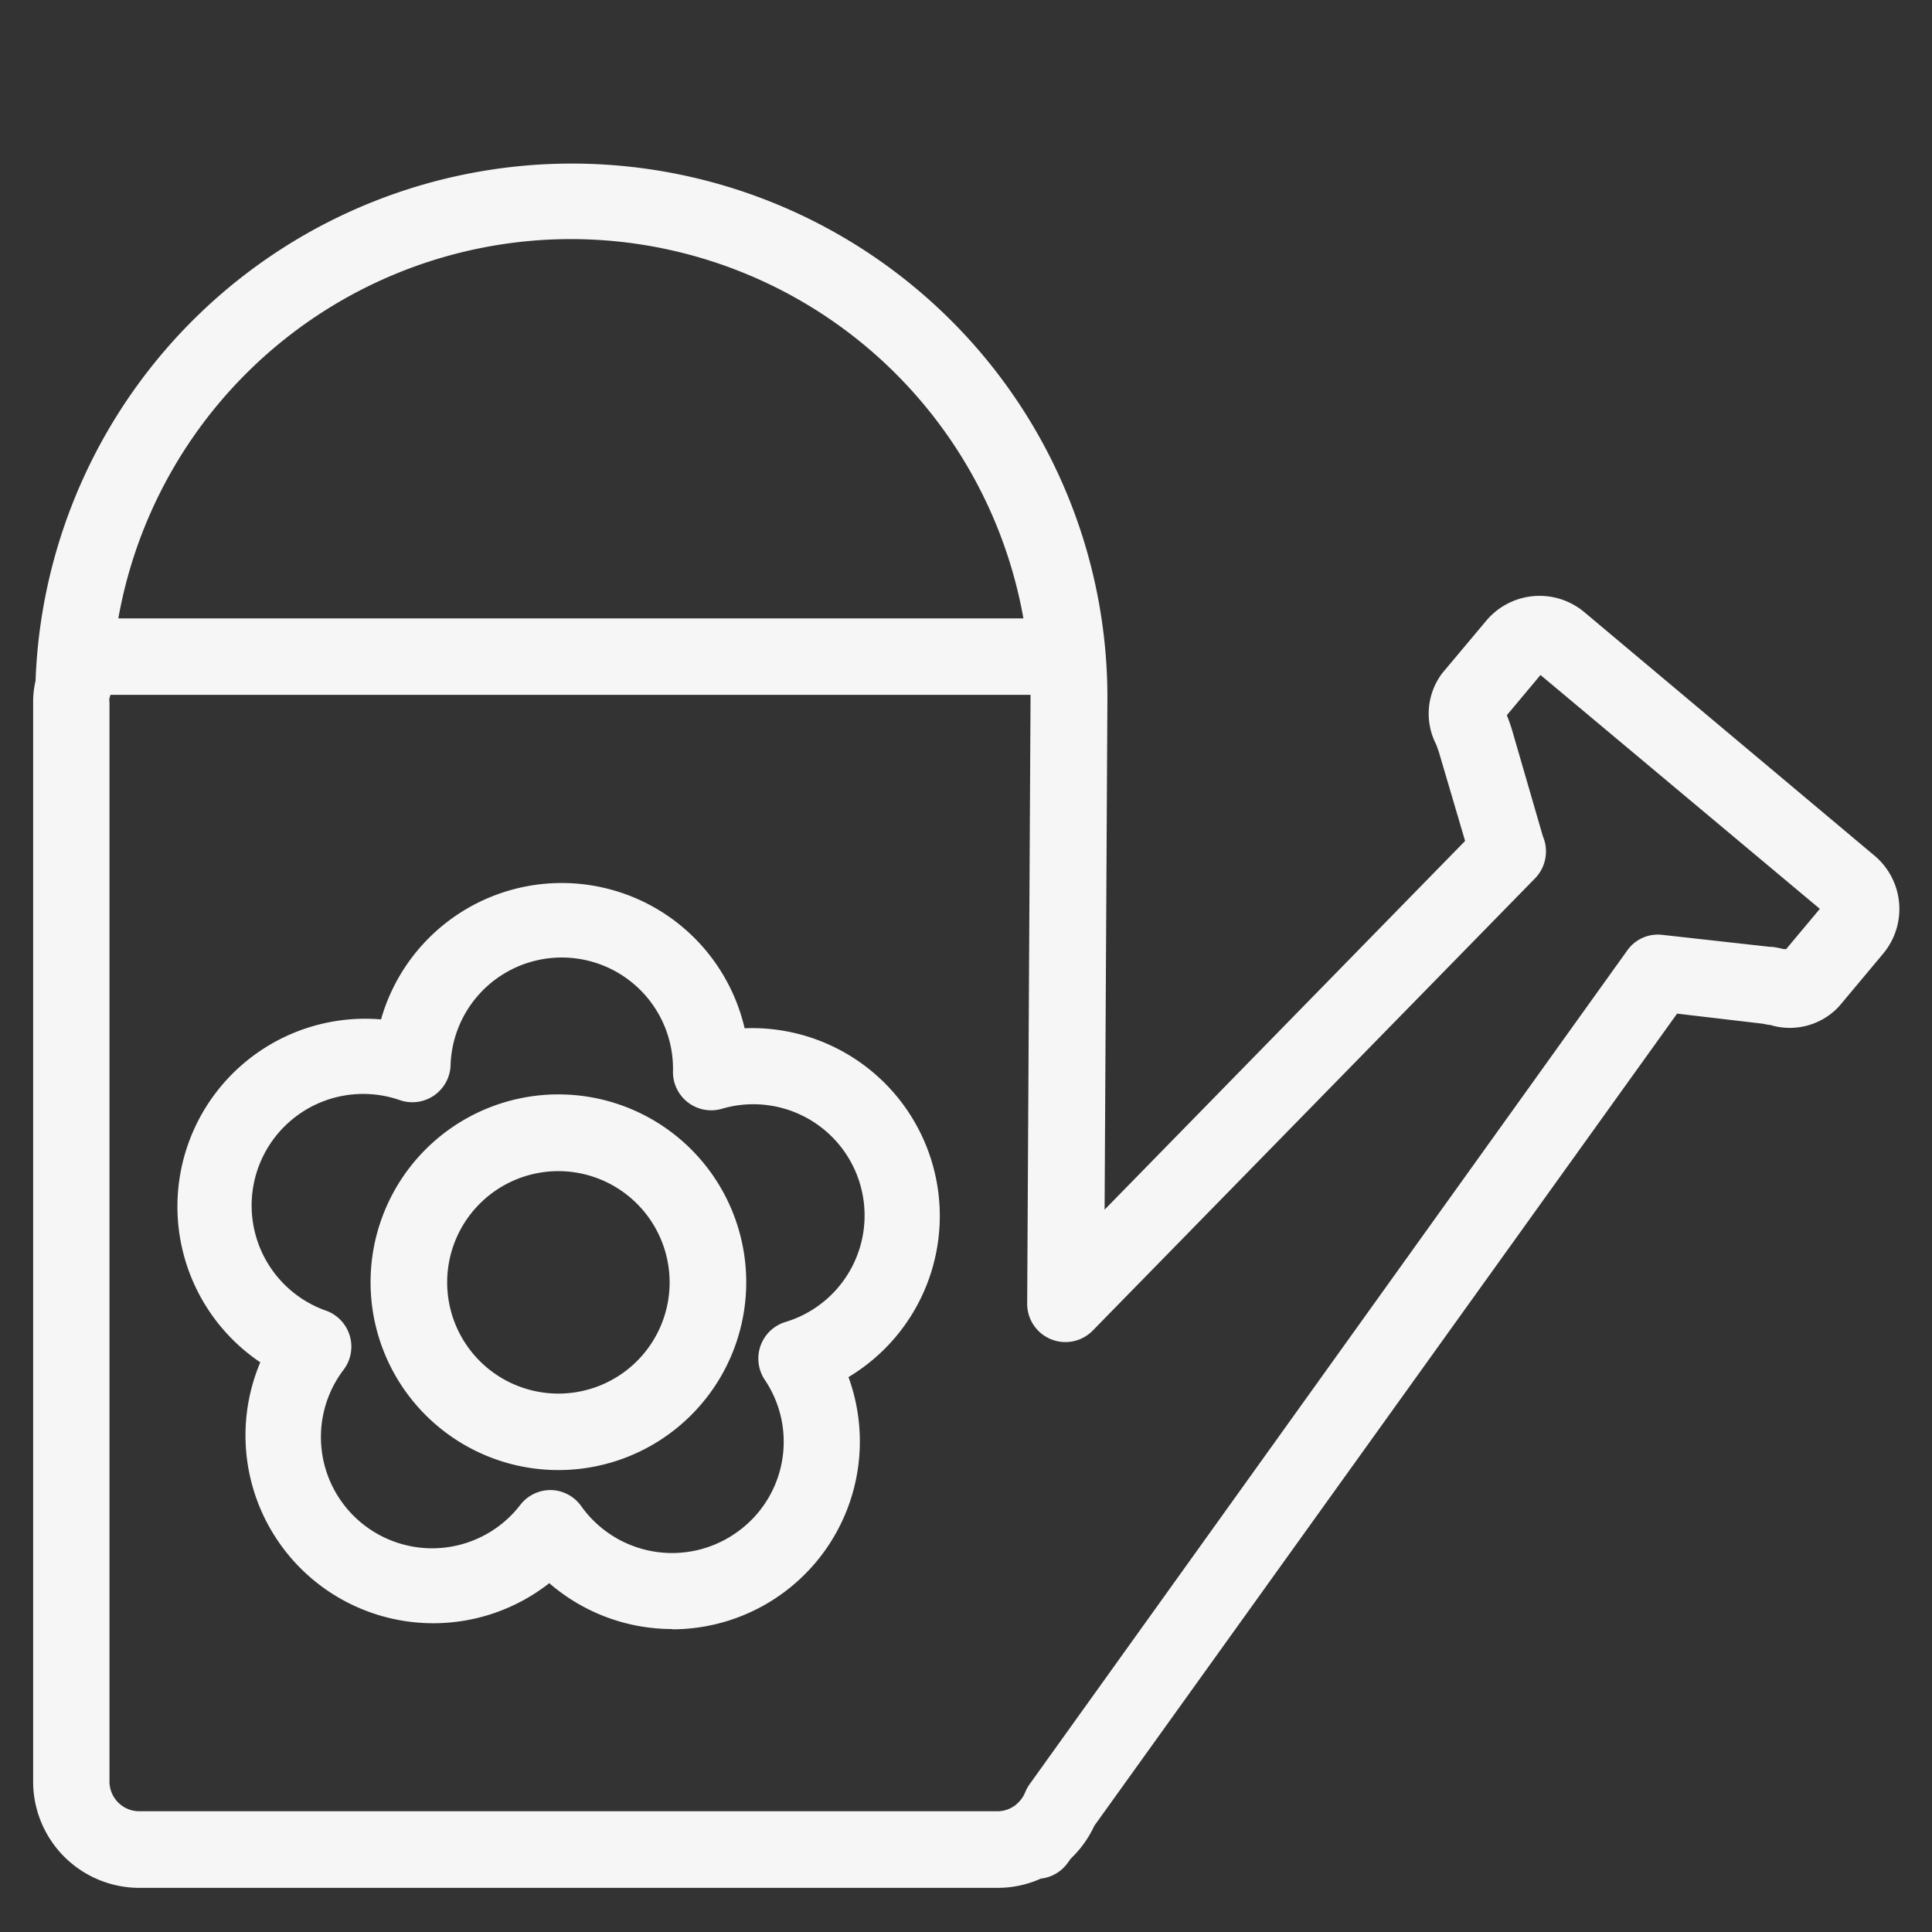
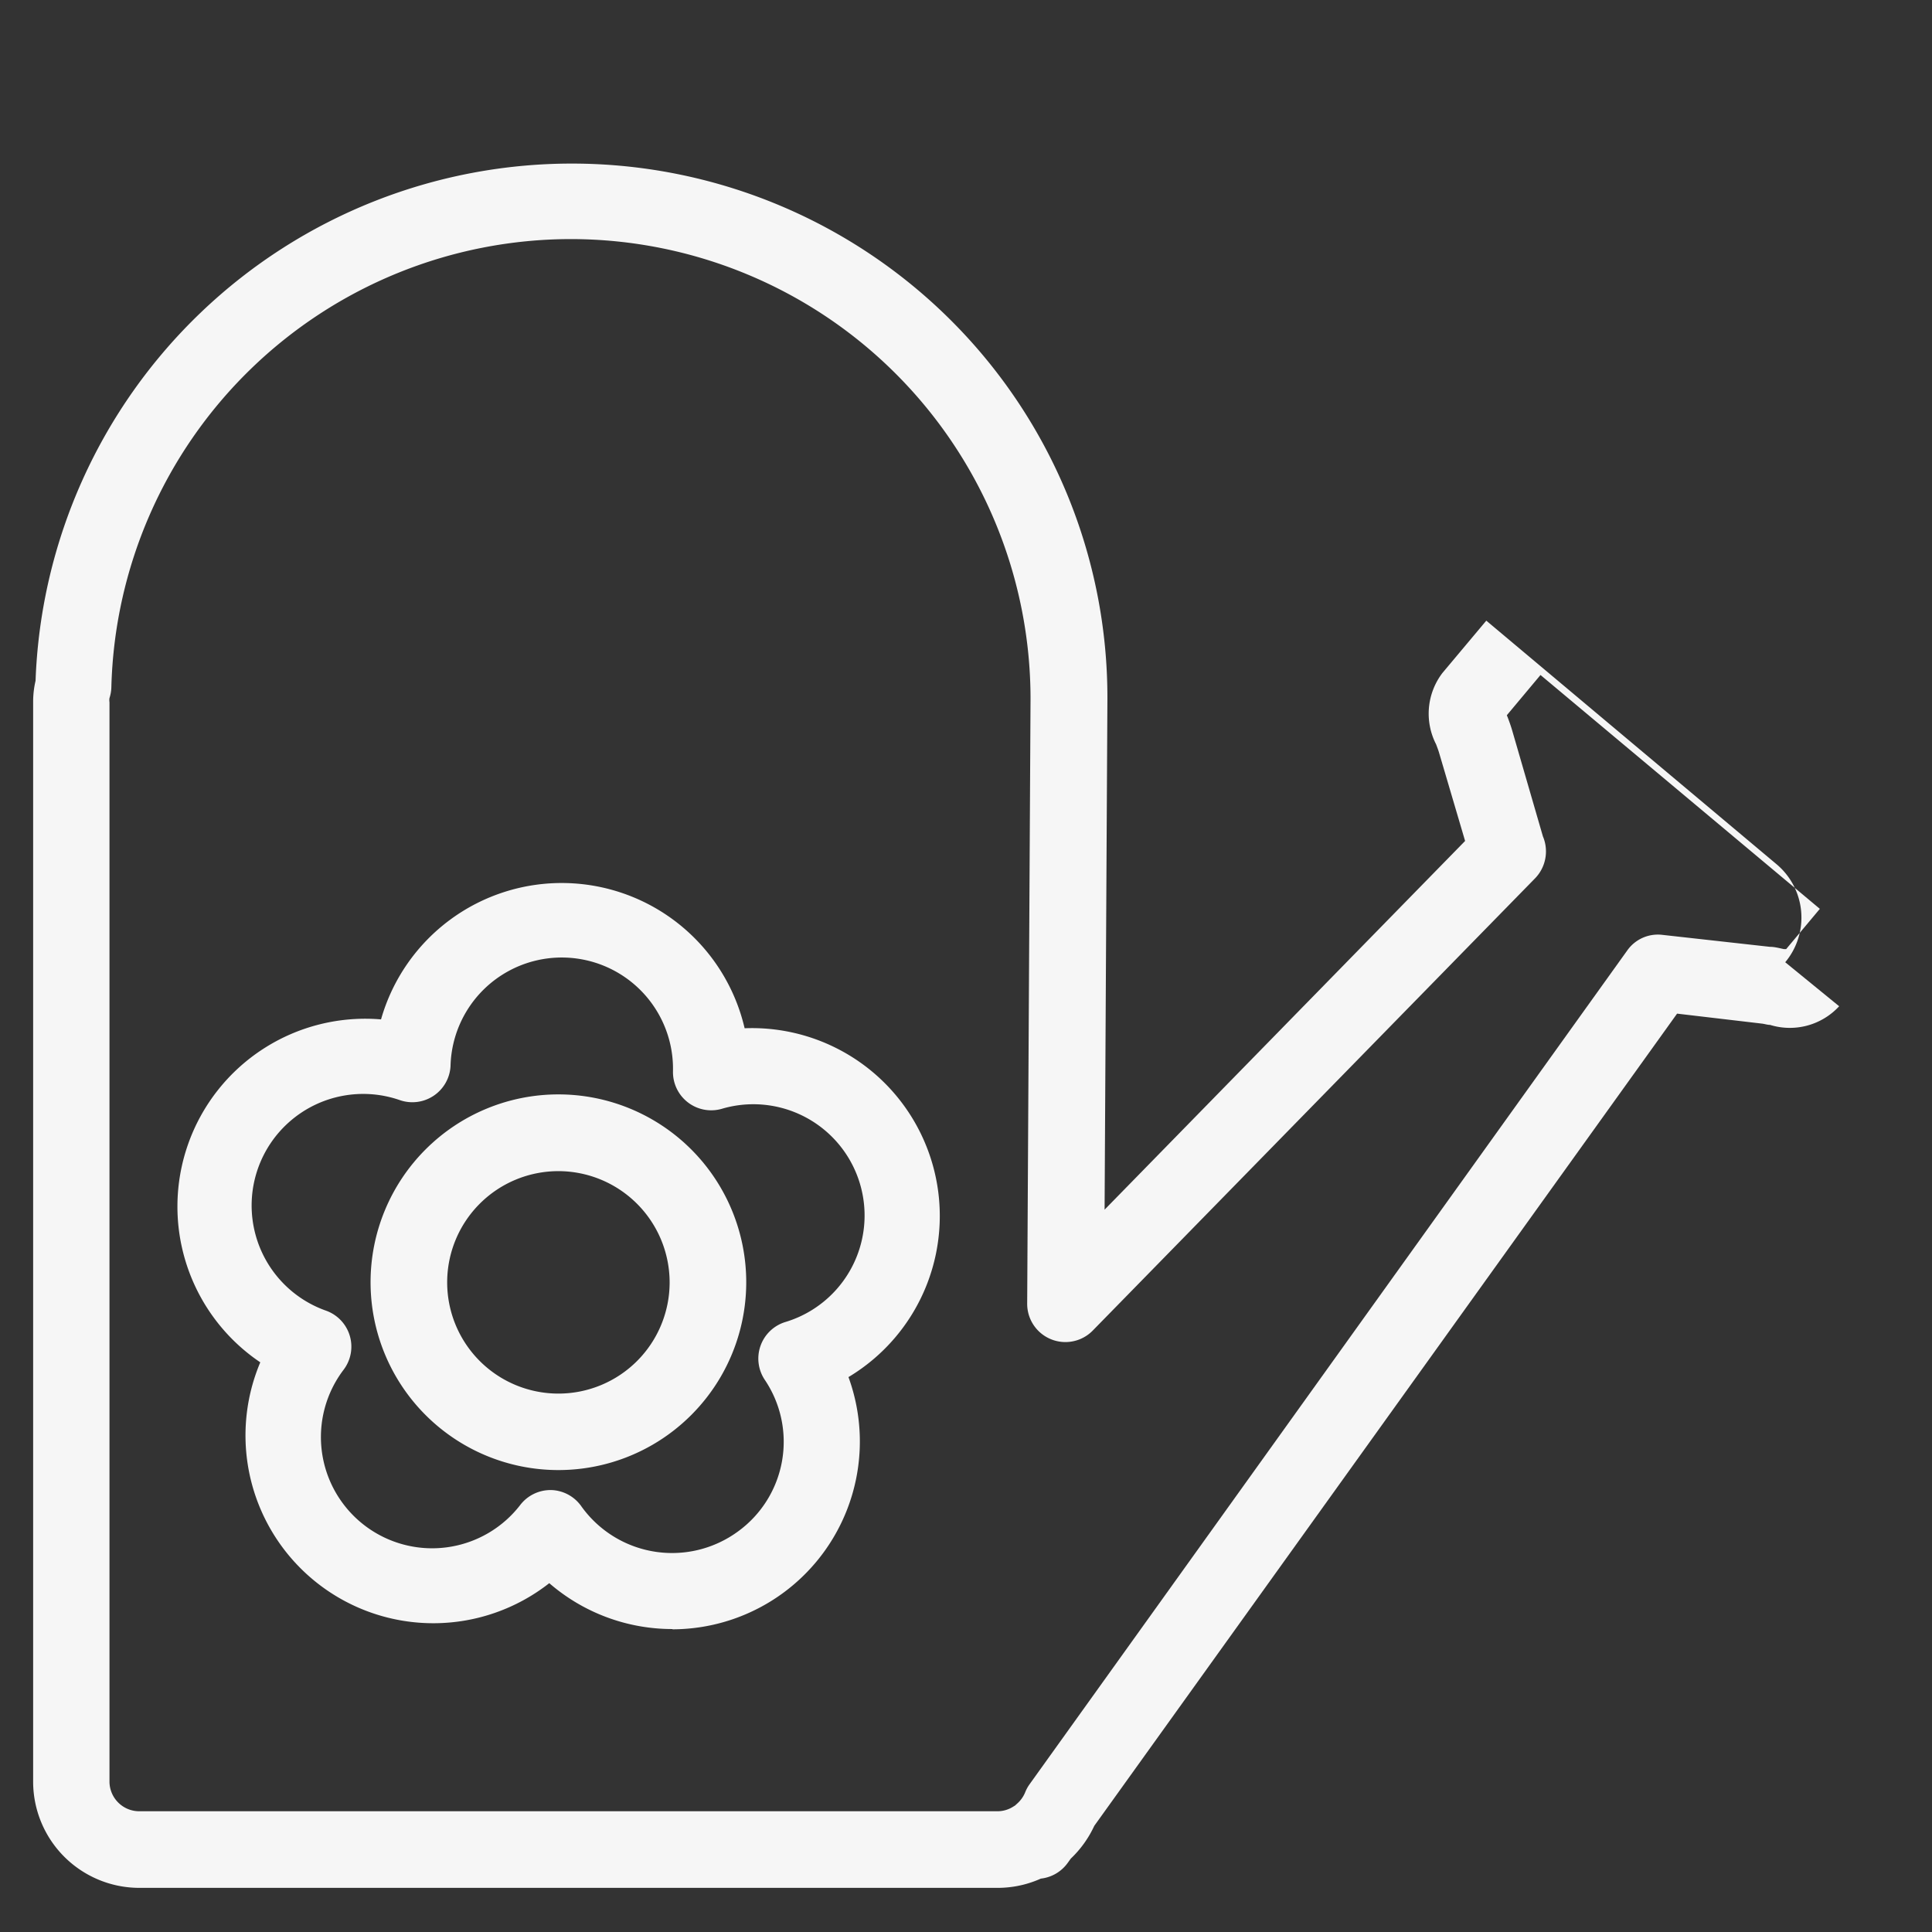
<svg xmlns="http://www.w3.org/2000/svg" id="Слой_1" data-name="Слой 1" viewBox="0 0 144 144">
  <rect x="0" y="0" width="144" height="144" fill="#333333" stroke="none" />
  <defs>
    <style>.cls-1{fill:#f6f6f6;}</style>
  </defs>
  <title>Семена</title>
-   <path class="cls-1" d="M78.82,51.79H6.3a2.85,2.85,0,0,1,0-5.7H78.82a2.85,2.85,0,1,1,0,5.7Z" />
  <path class="cls-1" d="M50.13,121.42A14,14,0,0,1,40.94,118a14,14,0,0,1-21.54-16.46,14,14,0,0,1,9-25.56,14,14,0,0,1,27.1.66,14,14,0,0,1,7.74,26,14,14,0,0,1-13.12,18.8ZM41,111.06h.1a2.85,2.85,0,0,1,2.25,1.24A8.31,8.31,0,0,0,55,114.15h0a8.26,8.26,0,0,0,2-11.31,2.85,2.85,0,0,1,1.52-4.3,8.29,8.29,0,0,0-4.74-15.89,2.85,2.85,0,0,1-3.62-2.8,8.29,8.29,0,0,0-16.58-.38A2.85,2.85,0,0,1,29.81,82,8.29,8.29,0,0,0,24.33,97.7a2.85,2.85,0,0,1,1.29,4.38A8.29,8.29,0,0,0,38.8,112.14,2.85,2.85,0,0,1,41,111.06Z" />
  <path class="cls-1" d="M41.62,109.57a14,14,0,1,1,14-14A14,14,0,0,1,41.62,109.57Zm0-22.28a8.29,8.29,0,1,0,8.29,8.29A8.3,8.3,0,0,0,41.62,87.29Z" />
-   <path class="cls-1" d="M74.38,140.71h-64a7.92,7.92,0,0,1-7.91-7.91V52.34a6.92,6.92,0,0,1,.18-1.6A40,40,0,0,1,70.83,23.83,39.71,39.71,0,0,1,82.54,52.09l-.21,38.07,26.87-27.48-1.95-6.61c-.06-.2-.14-.4-.21-.59a5,5,0,0,1,.47-5.32l3.27-3.9a5.19,5.19,0,0,1,7.3-.64l21.64,18.16a5.19,5.19,0,0,1,.64,7.3L137.08,75a5,5,0,0,1-5.15,1.39c-.21,0-.42-.08-.64-.1L125,75.55,81.56,136.09a8,8,0,0,1-1.75,2.44l-.23.32a2.85,2.85,0,0,1-2,1.17h0A7.86,7.86,0,0,1,74.38,140.71ZM42.56,17.82A34.28,34.28,0,0,0,8.3,51.23a2.82,2.82,0,0,1-.14.8,1,1,0,0,0,0,.31V132.8A2.22,2.22,0,0,0,10.34,135h64a2.18,2.18,0,0,0,1.19-.35l.13-.08.13-.12a2.25,2.25,0,0,0,.62-.86,2.78,2.78,0,0,1,.32-.59l44.55-62.15a2.79,2.79,0,0,1,2.63-1.17l8,.89c.36,0,.71.1,1.05.17l.17,0,2.51-3L114.82,50.31l-2.51,3,.07.17c.12.32.24.65.34,1L115,62.34a2.82,2.82,0,0,1,.22.92,2.88,2.88,0,0,1-.78,2.18l-33,33.74a2.85,2.85,0,0,1-4.88-2l.25-45.09A34.28,34.28,0,0,0,42.56,17.82ZM5.45,51.16h0Z" />
+   <path class="cls-1" d="M74.38,140.71h-64a7.92,7.92,0,0,1-7.91-7.91V52.34a6.92,6.92,0,0,1,.18-1.6A40,40,0,0,1,70.83,23.83,39.71,39.71,0,0,1,82.54,52.09l-.21,38.07,26.87-27.48-1.95-6.61c-.06-.2-.14-.4-.21-.59a5,5,0,0,1,.47-5.32l3.27-3.9l21.64,18.16a5.19,5.19,0,0,1,.64,7.3L137.08,75a5,5,0,0,1-5.15,1.39c-.21,0-.42-.08-.64-.1L125,75.55,81.56,136.09a8,8,0,0,1-1.75,2.44l-.23.32a2.85,2.85,0,0,1-2,1.17h0A7.86,7.86,0,0,1,74.38,140.71ZM42.56,17.82A34.28,34.28,0,0,0,8.3,51.23a2.82,2.82,0,0,1-.14.8,1,1,0,0,0,0,.31V132.8A2.22,2.22,0,0,0,10.34,135h64a2.18,2.18,0,0,0,1.19-.35l.13-.08.13-.12a2.25,2.25,0,0,0,.62-.86,2.78,2.78,0,0,1,.32-.59l44.55-62.15a2.79,2.79,0,0,1,2.63-1.17l8,.89c.36,0,.71.1,1.05.17l.17,0,2.51-3L114.82,50.31l-2.51,3,.07.17c.12.32.24.65.34,1L115,62.34a2.82,2.82,0,0,1,.22.92,2.88,2.88,0,0,1-.78,2.18l-33,33.74a2.85,2.85,0,0,1-4.88-2l.25-45.09A34.28,34.28,0,0,0,42.56,17.82ZM5.45,51.16h0Z" />
</svg>